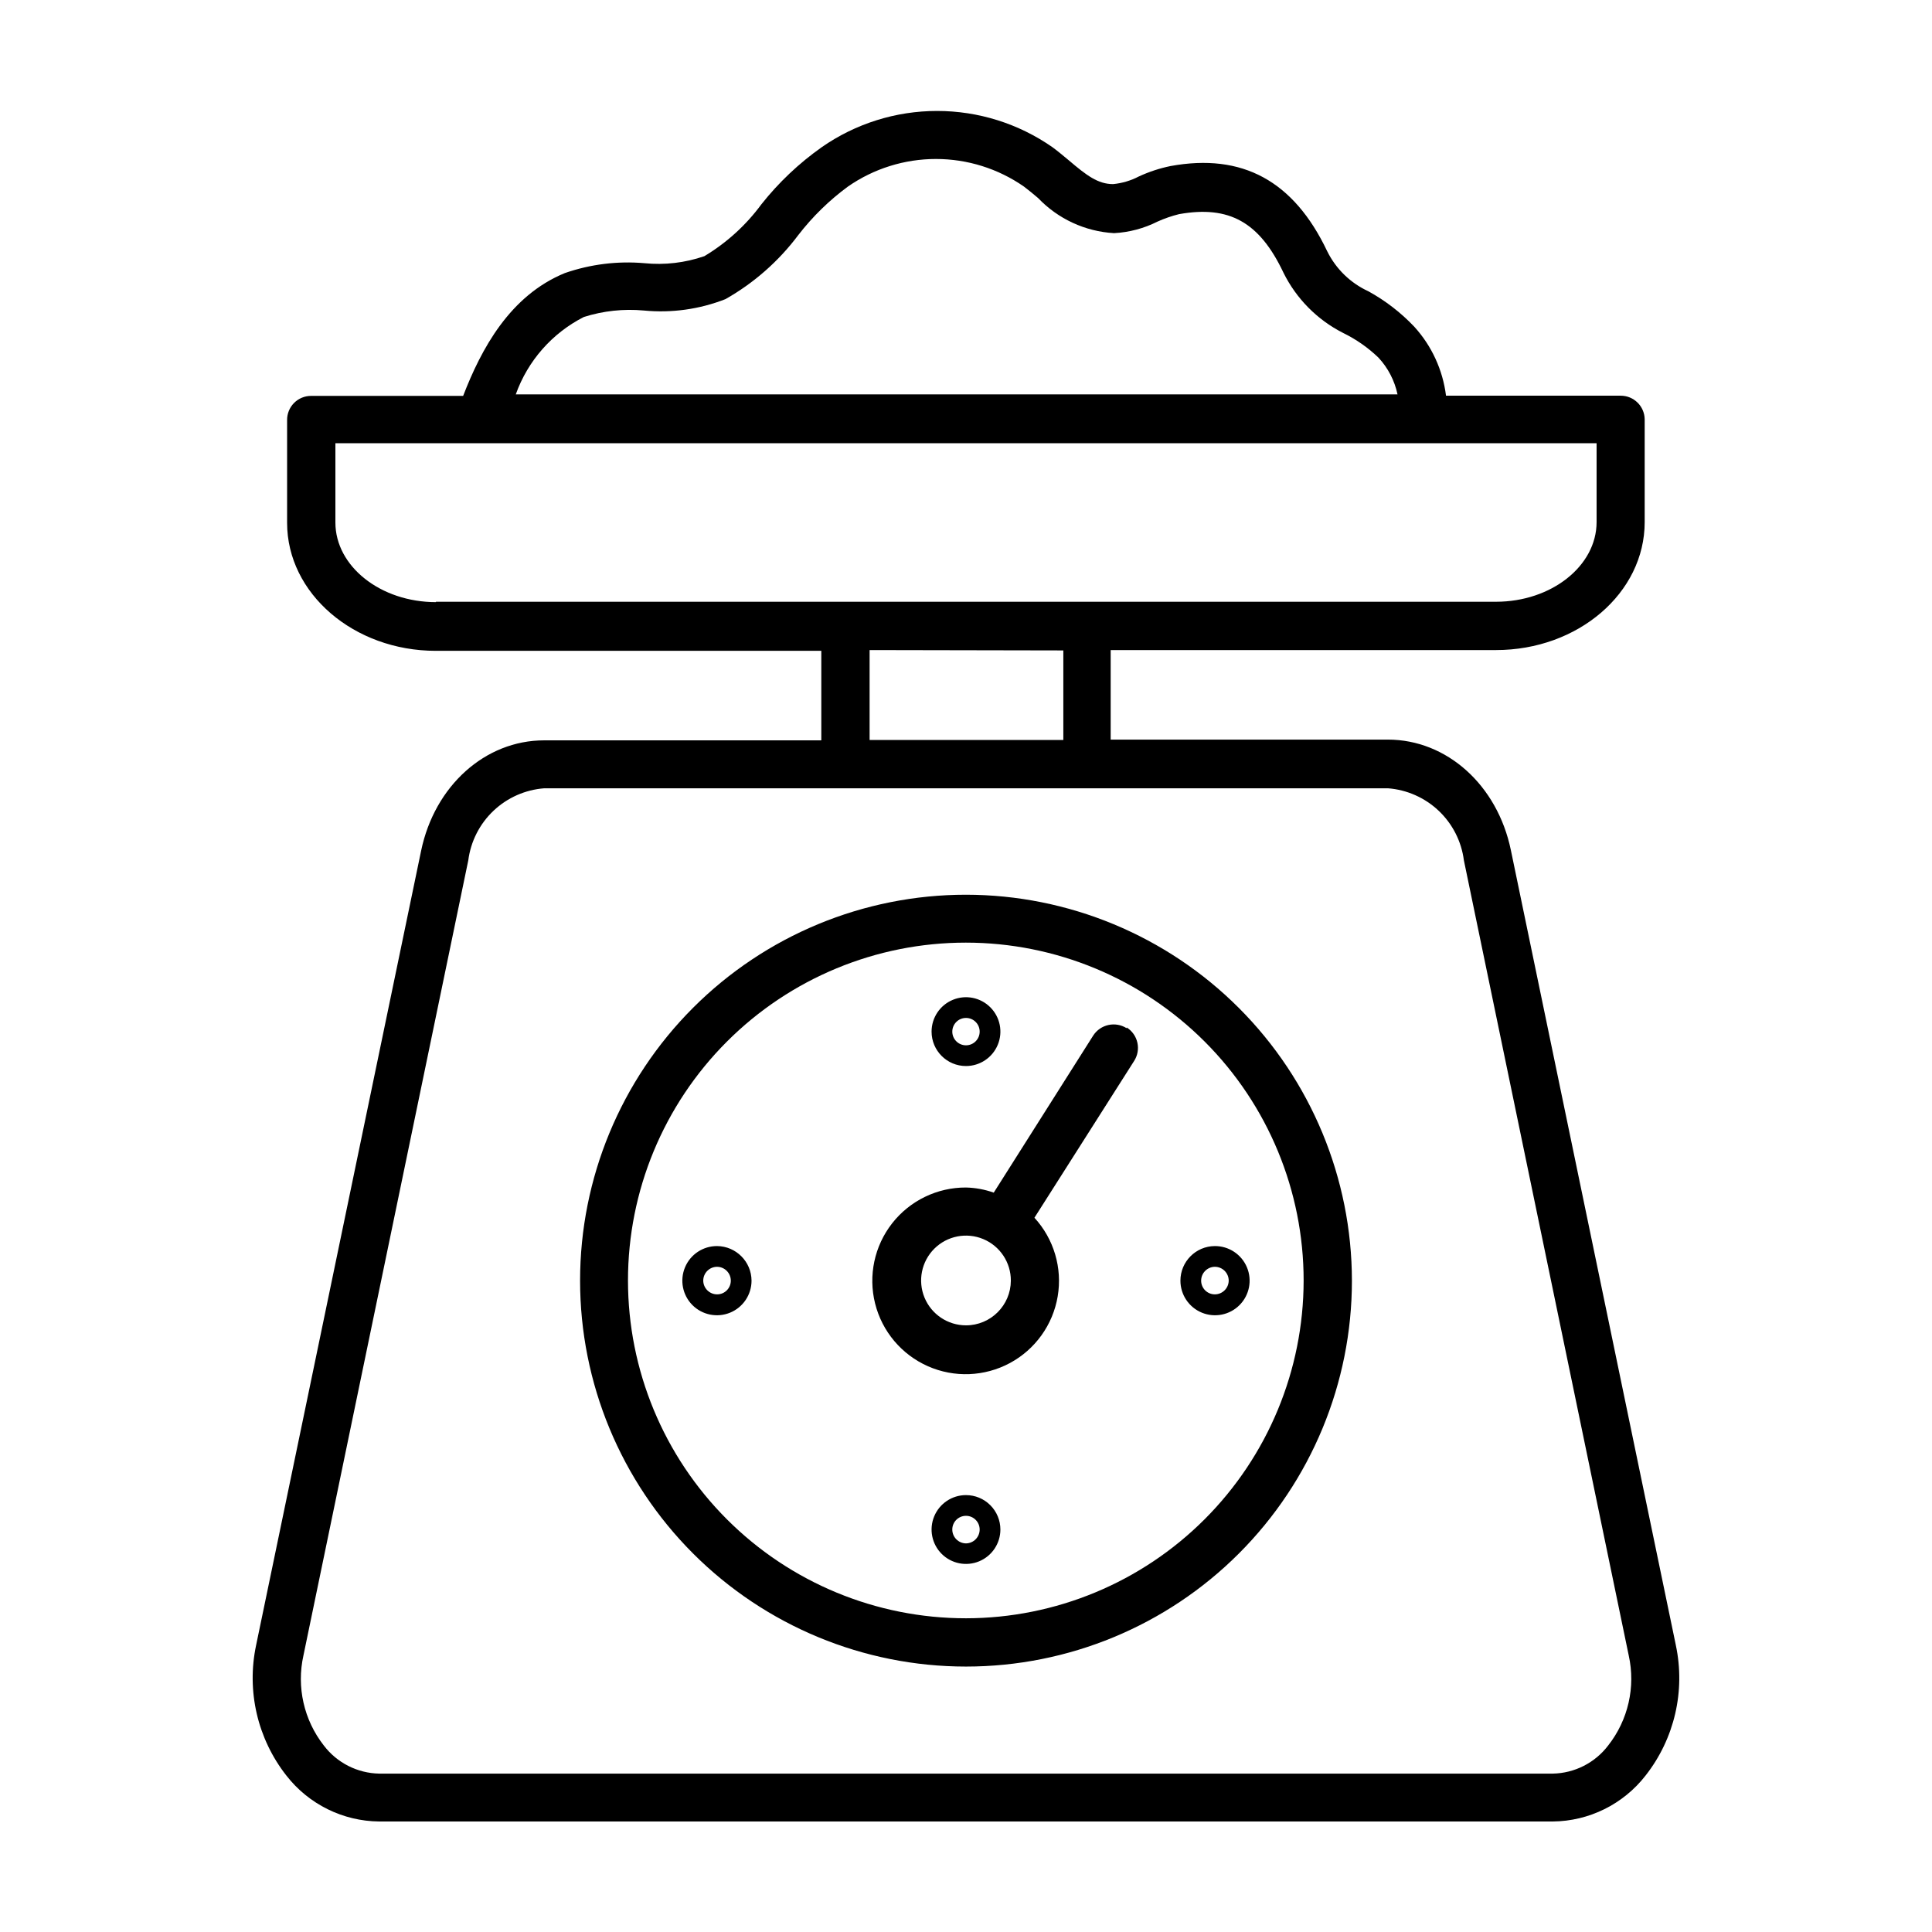
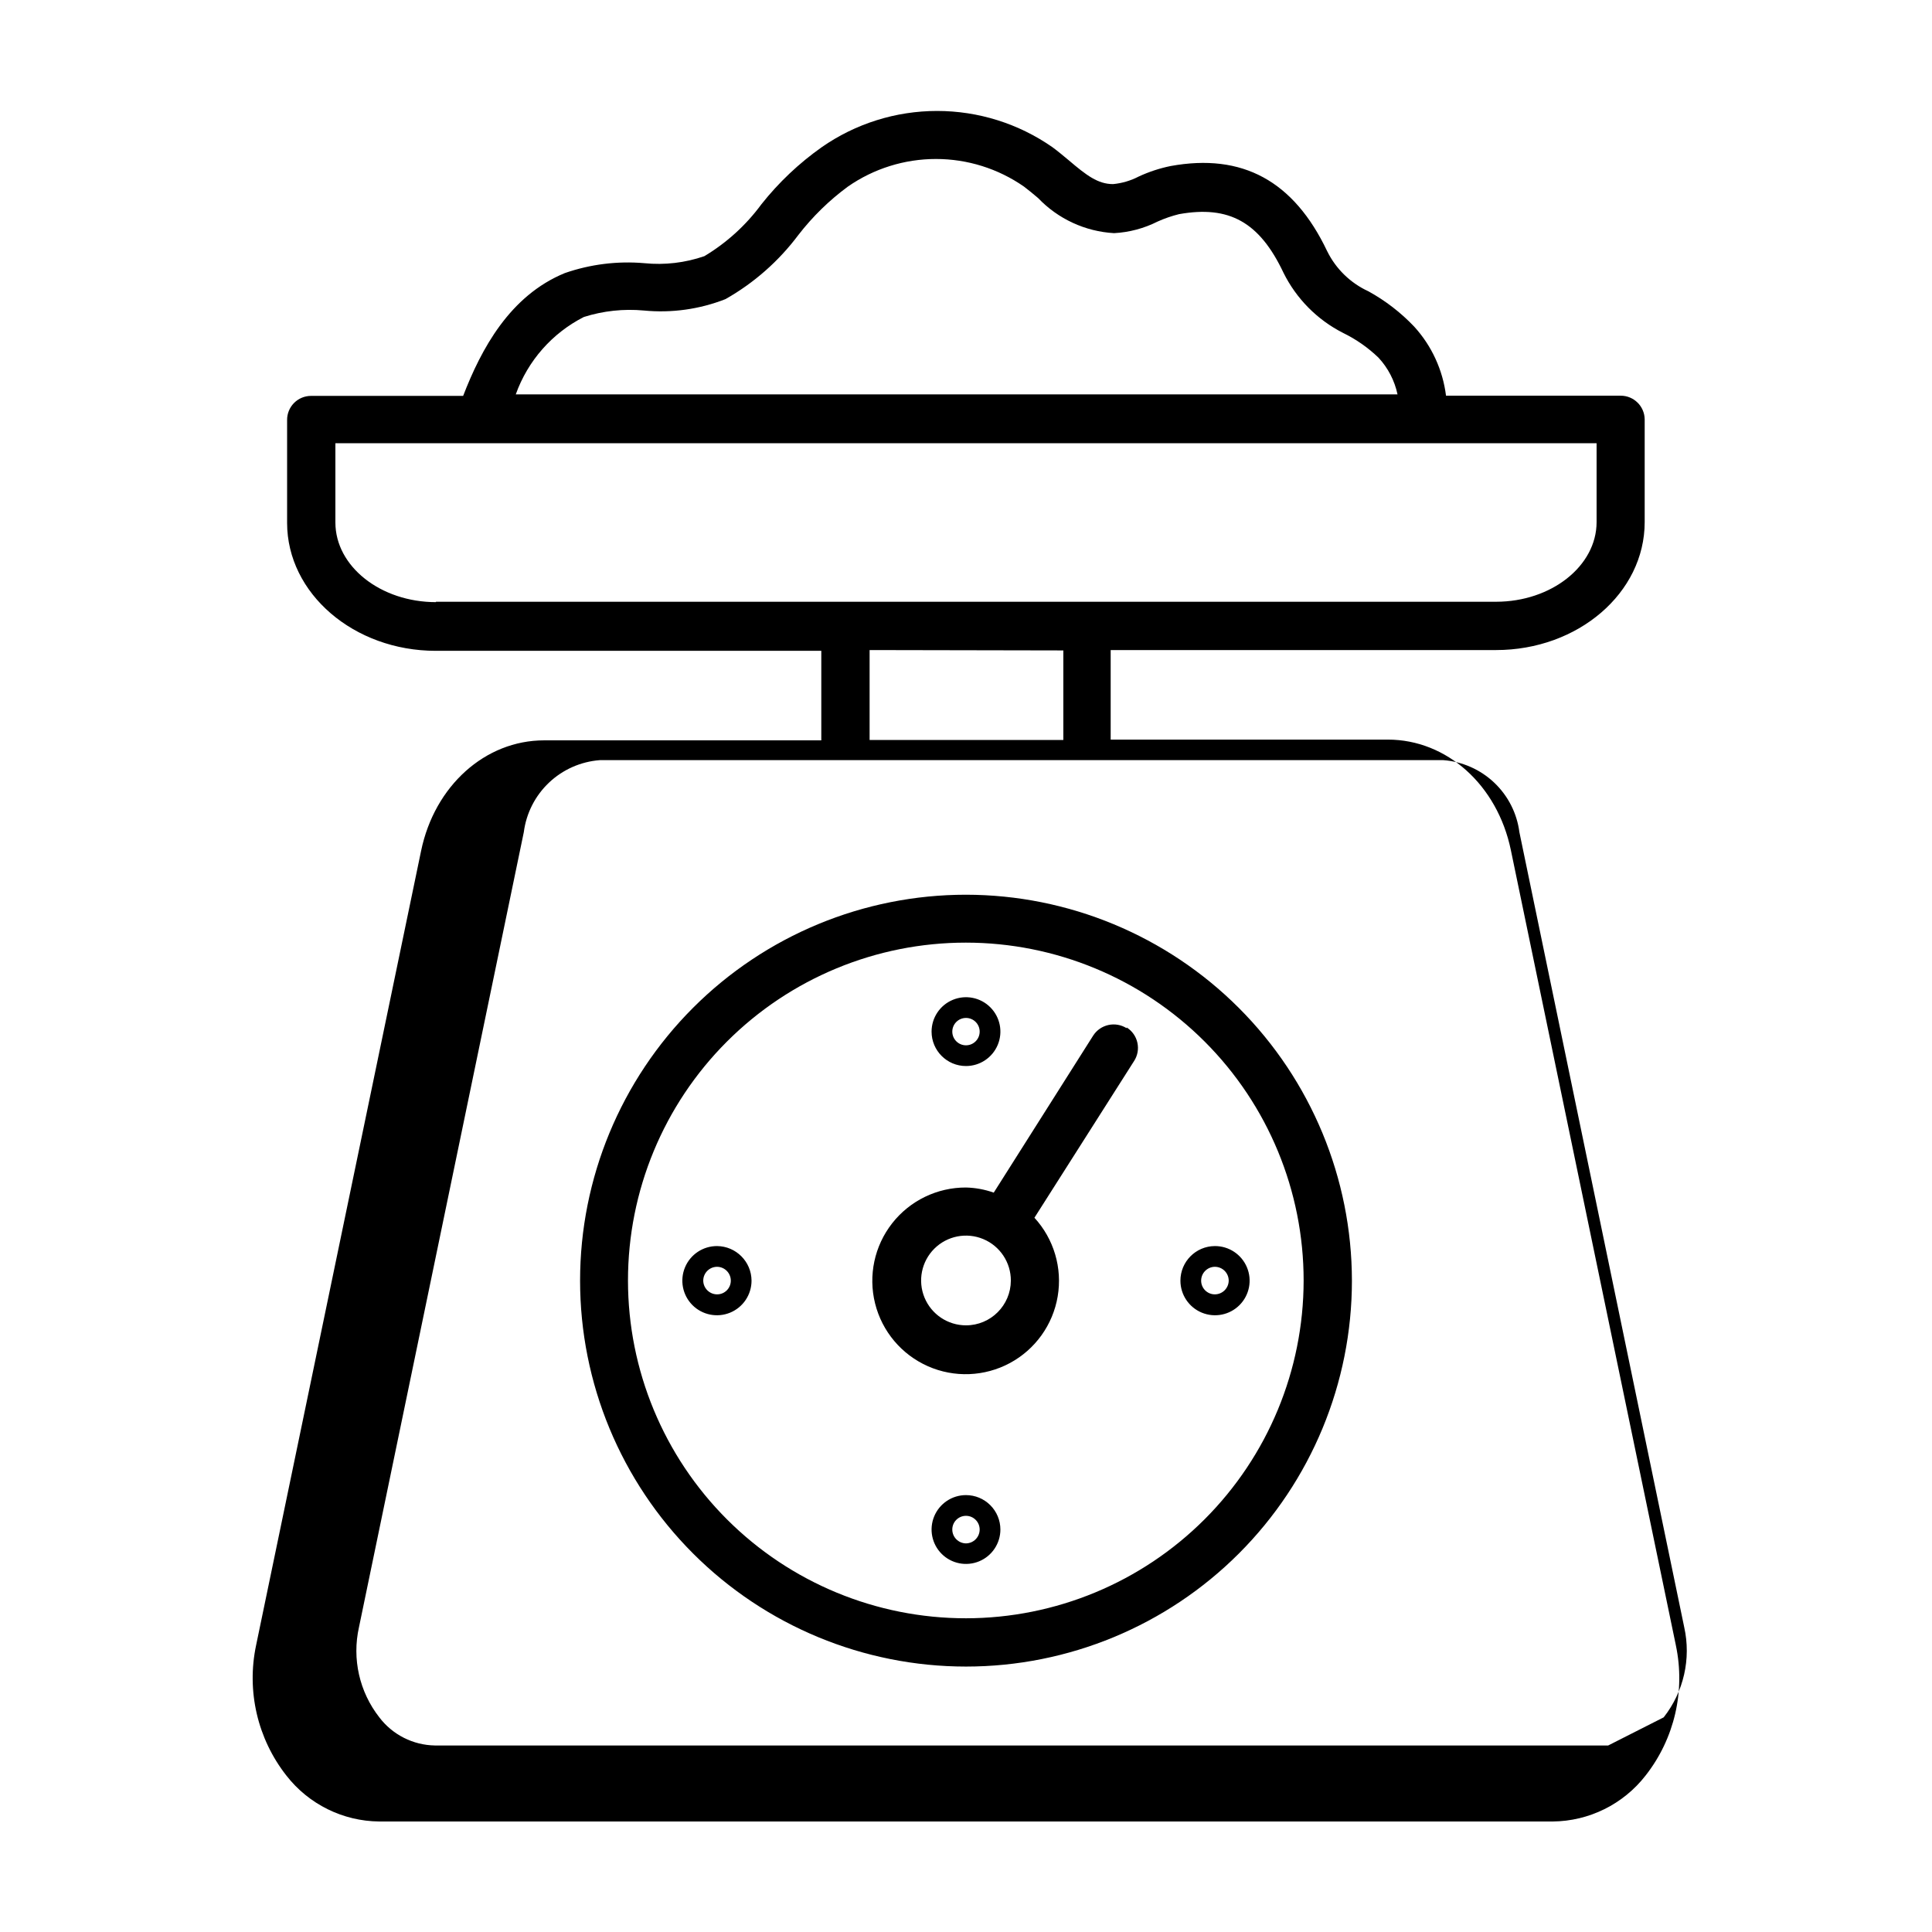
<svg xmlns="http://www.w3.org/2000/svg" fill="#000000" width="800px" height="800px" version="1.1" viewBox="144 144 512 512">
-   <path d="m400 381.11c-27.125 0-53.141 10.773-72.32 29.957-19.18 19.18-29.953 45.191-29.953 72.316s10.773 53.137 29.953 72.316c19.18 19.184 45.195 29.957 72.32 29.957s53.137-10.773 72.316-29.957c19.18-19.18 29.957-45.191 29.957-72.316-0.027-27.117-10.812-53.113-29.984-72.289-19.176-19.172-45.176-29.957-72.289-29.984zm0 191.75c-23.75 0.012-46.535-9.41-63.332-26.199-16.801-16.785-26.242-39.562-26.246-63.312s9.426-46.527 26.223-63.32c16.793-16.793 39.57-26.227 63.32-26.223 23.75 0.004 46.523 9.445 63.312 26.246 16.785 16.801 26.211 39.582 26.199 63.332-0.027 23.723-9.465 46.465-26.238 63.238-16.773 16.777-39.516 26.211-63.238 26.238zm188.12 7.152-43.73-210.74c-3.578-17.23-16.977-29.27-32.598-29.27h-73.453v-23.73h102.12c21.715 0 39.398-15.113 39.398-33.906v-27.258c-0.055-3.465-2.883-6.246-6.348-6.246h-46.301c-0.852-6.816-3.789-13.207-8.414-18.289-3.539-3.731-7.637-6.891-12.141-9.371-4.758-2.18-8.621-5.934-10.934-10.629-8.867-18.641-22.469-26.047-41.516-22.57-2.902 0.594-5.723 1.523-8.414 2.769-2.117 1.102-4.426 1.785-6.801 2.016-4.031 0-7.055-2.316-11.738-6.297-1.41-1.16-2.82-2.367-4.332-3.477-8.969-6.258-19.645-9.613-30.582-9.613s-21.609 3.356-30.582 9.613c-6.016 4.25-11.395 9.34-15.969 15.113-4.074 5.543-9.215 10.219-15.113 13.754-5.109 1.77-10.543 2.406-15.922 1.863-7.125-0.617-14.301 0.277-21.059 2.621-14.609 5.996-22.168 20.152-26.953 32.547h-40.305c-1.695 0-3.316 0.676-4.508 1.875-1.191 1.203-1.855 2.832-1.84 4.523v27.258c0 18.691 17.684 33.906 39.398 33.906h102.17v23.73l-73.457-0.004c-15.617 0-29.02 12.043-32.598 29.27l-43.73 210.54c-2.566 12.125 0.367 24.762 8.012 34.512 5.914 7.617 14.992 12.109 24.637 12.191h310.95c9.645-0.082 18.723-4.574 24.637-12.191 7.648-9.75 10.582-22.387 8.012-34.512zm-289.39-352.01c5.137-1.629 10.551-2.211 15.918-1.711 7.344 0.707 14.75-0.328 21.613-3.023 7.535-4.266 14.105-10.047 19.297-16.977 3.766-4.875 8.191-9.199 13.148-12.848 6.848-4.762 14.988-7.312 23.328-7.312 8.34 0 16.48 2.551 23.324 7.312 1.211 0.906 2.469 1.965 3.727 3.023h0.004c5.293 5.551 12.496 8.883 20.152 9.32 4.016-0.215 7.945-1.262 11.535-3.074 1.836-0.824 3.742-1.484 5.695-1.965 13.301-2.367 21.312 2.117 27.66 15.516h-0.004c3.414 6.894 8.961 12.496 15.82 15.973 3.449 1.68 6.609 3.891 9.371 6.551 2.527 2.723 4.269 6.086 5.039 9.723h-233.67c3.172-8.891 9.625-16.227 18.039-20.508zm-39.195 75.57c-14.66 0-26.652-9.473-26.652-21.109v-21.008h334.23v20.906c0 11.637-11.992 21.109-26.652 21.109l-280.93 0.004zm166.26 12.797v23.73h-51.34v-23.828zm144.39 290.2c-3.5 4.609-8.922 7.356-14.711 7.457h-310.95c-5.789-0.102-11.211-2.848-14.711-7.457-5.285-6.75-7.262-15.512-5.391-23.879l43.68-210.69c0.648-5.019 3.004-9.656 6.676-13.137 3.672-3.477 8.434-5.582 13.477-5.961h223.54c5.043 0.379 9.805 2.484 13.477 5.961 3.672 3.481 6.031 8.117 6.676 13.137l43.68 210.69c1.859 8.375-0.141 17.137-5.441 23.879zm-113.36-123.18c0 3.715 2.238 7.059 5.672 8.477 3.434 1.414 7.379 0.621 10-2.012 2.617-2.633 3.391-6.586 1.953-10.008-1.434-3.426-4.793-5.648-8.508-5.625-5.043 0.027-9.117 4.125-9.117 9.168zm9.117-3.68v0.004c0.977 0 1.914 0.387 2.602 1.074 0.691 0.691 1.078 1.625 1.078 2.602-0.027 2.012-1.668 3.629-3.68 3.629-2 0-3.625-1.625-3.625-3.629 0-2.012 1.617-3.648 3.625-3.676zm-65.945 60.508c-3.691 0-7.016 2.223-8.426 5.633-1.41 3.406-0.633 7.328 1.977 9.938 2.609 2.606 6.531 3.387 9.938 1.977 3.406-1.414 5.629-4.738 5.629-8.426 0-2.418-0.961-4.738-2.672-6.449-1.707-1.711-4.027-2.672-6.445-2.672zm0 12.797c-2.012-0.027-3.629-1.664-3.629-3.676 0-2.004 1.625-3.629 3.629-3.629 2 0 3.625 1.625 3.625 3.629 0 2.012-1.613 3.648-3.625 3.676zm-65.949-78.793c-3.715-0.023-7.074 2.199-8.508 5.625-1.434 3.422-0.664 7.375 1.953 10.008 2.621 2.633 6.566 3.426 10 2.012 3.434-1.418 5.672-4.762 5.672-8.477-0.027-5.031-4.086-9.113-9.117-9.168zm0 12.797c-2.012 0-3.652-1.617-3.68-3.629 0-2.031 1.648-3.676 3.68-3.676 2.012 0.027 3.625 1.664 3.625 3.676 0 2.004-1.621 3.629-3.625 3.629zm108.52-70.535c-2.992-1.891-6.953-1.012-8.867 1.965l-26.348 41.613c-2.367-0.84-4.848-1.297-7.356-1.359-7.637-0.027-14.852 3.473-19.562 9.48-4.707 6.008-6.379 13.855-4.523 21.262 1.852 7.406 7.019 13.539 14.004 16.625 6.981 3.082 14.996 2.769 21.719-0.848 6.723-3.617 11.395-10.137 12.664-17.664 1.273-7.527-1.004-15.219-6.164-20.844l26.398-41.516c0.938-1.438 1.258-3.191 0.887-4.871-0.367-1.676-1.395-3.133-2.852-4.043zm-42.57 78.746c-4.816 0-9.152-2.902-10.992-7.352-1.836-4.449-0.809-9.566 2.602-12.965 3.41-3.394 8.531-4.398 12.973-2.543 4.441 1.855 7.328 6.207 7.305 11.02-0.027 6.547-5.34 11.84-11.887 11.84zm0-68.719c3.688 0 7.012-2.223 8.422-5.629 1.414-3.41 0.633-7.332-1.977-9.938-2.606-2.609-6.527-3.391-9.938-1.977-3.406 1.41-5.629 4.734-5.629 8.422 0 5.039 4.082 9.121 9.121 9.121zm0-12.746c2 0 3.625 1.621 3.625 3.625s-1.625 3.629-3.625 3.629c-2.004 0-3.629-1.625-3.629-3.629 0-0.961 0.383-1.883 1.062-2.562 0.68-0.684 1.602-1.062 2.566-1.062z" />
+   <path d="m400 381.11c-27.125 0-53.141 10.773-72.32 29.957-19.18 19.18-29.953 45.191-29.953 72.316s10.773 53.137 29.953 72.316c19.18 19.184 45.195 29.957 72.32 29.957s53.137-10.773 72.316-29.957c19.18-19.18 29.957-45.191 29.957-72.316-0.027-27.117-10.812-53.113-29.984-72.289-19.176-19.172-45.176-29.957-72.289-29.984zm0 191.75c-23.75 0.012-46.535-9.41-63.332-26.199-16.801-16.785-26.242-39.562-26.246-63.312s9.426-46.527 26.223-63.32c16.793-16.793 39.57-26.227 63.32-26.223 23.75 0.004 46.523 9.445 63.312 26.246 16.785 16.801 26.211 39.582 26.199 63.332-0.027 23.723-9.465 46.465-26.238 63.238-16.773 16.777-39.516 26.211-63.238 26.238zm188.12 7.152-43.73-210.74c-3.578-17.23-16.977-29.27-32.598-29.27h-73.453v-23.73h102.12c21.715 0 39.398-15.113 39.398-33.906v-27.258c-0.055-3.465-2.883-6.246-6.348-6.246h-46.301c-0.852-6.816-3.789-13.207-8.414-18.289-3.539-3.731-7.637-6.891-12.141-9.371-4.758-2.18-8.621-5.934-10.934-10.629-8.867-18.641-22.469-26.047-41.516-22.57-2.902 0.594-5.723 1.523-8.414 2.769-2.117 1.102-4.426 1.785-6.801 2.016-4.031 0-7.055-2.316-11.738-6.297-1.41-1.16-2.82-2.367-4.332-3.477-8.969-6.258-19.645-9.613-30.582-9.613s-21.609 3.356-30.582 9.613c-6.016 4.25-11.395 9.34-15.969 15.113-4.074 5.543-9.215 10.219-15.113 13.754-5.109 1.77-10.543 2.406-15.922 1.863-7.125-0.617-14.301 0.277-21.059 2.621-14.609 5.996-22.168 20.152-26.953 32.547h-40.305c-1.695 0-3.316 0.676-4.508 1.875-1.191 1.203-1.855 2.832-1.84 4.523v27.258c0 18.691 17.684 33.906 39.398 33.906h102.17v23.73l-73.457-0.004c-15.617 0-29.02 12.043-32.598 29.27l-43.73 210.54c-2.566 12.125 0.367 24.762 8.012 34.512 5.914 7.617 14.992 12.109 24.637 12.191h310.95c9.645-0.082 18.723-4.574 24.637-12.191 7.648-9.75 10.582-22.387 8.012-34.512zm-289.39-352.01c5.137-1.629 10.551-2.211 15.918-1.711 7.344 0.707 14.75-0.328 21.613-3.023 7.535-4.266 14.105-10.047 19.297-16.977 3.766-4.875 8.191-9.199 13.148-12.848 6.848-4.762 14.988-7.312 23.328-7.312 8.34 0 16.48 2.551 23.324 7.312 1.211 0.906 2.469 1.965 3.727 3.023h0.004c5.293 5.551 12.496 8.883 20.152 9.32 4.016-0.215 7.945-1.262 11.535-3.074 1.836-0.824 3.742-1.484 5.695-1.965 13.301-2.367 21.312 2.117 27.66 15.516h-0.004c3.414 6.894 8.961 12.496 15.82 15.973 3.449 1.68 6.609 3.891 9.371 6.551 2.527 2.723 4.269 6.086 5.039 9.723h-233.67c3.172-8.891 9.625-16.227 18.039-20.508zm-39.195 75.57c-14.66 0-26.652-9.473-26.652-21.109v-21.008h334.23v20.906c0 11.637-11.992 21.109-26.652 21.109l-280.93 0.004zm166.26 12.797v23.73h-51.34v-23.828zm144.39 290.2h-310.95c-5.789-0.102-11.211-2.848-14.711-7.457-5.285-6.75-7.262-15.512-5.391-23.879l43.68-210.69c0.648-5.019 3.004-9.656 6.676-13.137 3.672-3.477 8.434-5.582 13.477-5.961h223.54c5.043 0.379 9.805 2.484 13.477 5.961 3.672 3.481 6.031 8.117 6.676 13.137l43.68 210.69c1.859 8.375-0.141 17.137-5.441 23.879zm-113.36-123.18c0 3.715 2.238 7.059 5.672 8.477 3.434 1.414 7.379 0.621 10-2.012 2.617-2.633 3.391-6.586 1.953-10.008-1.434-3.426-4.793-5.648-8.508-5.625-5.043 0.027-9.117 4.125-9.117 9.168zm9.117-3.68v0.004c0.977 0 1.914 0.387 2.602 1.074 0.691 0.691 1.078 1.625 1.078 2.602-0.027 2.012-1.668 3.629-3.68 3.629-2 0-3.625-1.625-3.625-3.629 0-2.012 1.617-3.648 3.625-3.676zm-65.945 60.508c-3.691 0-7.016 2.223-8.426 5.633-1.41 3.406-0.633 7.328 1.977 9.938 2.609 2.606 6.531 3.387 9.938 1.977 3.406-1.414 5.629-4.738 5.629-8.426 0-2.418-0.961-4.738-2.672-6.449-1.707-1.711-4.027-2.672-6.445-2.672zm0 12.797c-2.012-0.027-3.629-1.664-3.629-3.676 0-2.004 1.625-3.629 3.629-3.629 2 0 3.625 1.625 3.625 3.629 0 2.012-1.613 3.648-3.625 3.676zm-65.949-78.793c-3.715-0.023-7.074 2.199-8.508 5.625-1.434 3.422-0.664 7.375 1.953 10.008 2.621 2.633 6.566 3.426 10 2.012 3.434-1.418 5.672-4.762 5.672-8.477-0.027-5.031-4.086-9.113-9.117-9.168zm0 12.797c-2.012 0-3.652-1.617-3.68-3.629 0-2.031 1.648-3.676 3.68-3.676 2.012 0.027 3.625 1.664 3.625 3.676 0 2.004-1.621 3.629-3.625 3.629zm108.52-70.535c-2.992-1.891-6.953-1.012-8.867 1.965l-26.348 41.613c-2.367-0.84-4.848-1.297-7.356-1.359-7.637-0.027-14.852 3.473-19.562 9.48-4.707 6.008-6.379 13.855-4.523 21.262 1.852 7.406 7.019 13.539 14.004 16.625 6.981 3.082 14.996 2.769 21.719-0.848 6.723-3.617 11.395-10.137 12.664-17.664 1.273-7.527-1.004-15.219-6.164-20.844l26.398-41.516c0.938-1.438 1.258-3.191 0.887-4.871-0.367-1.676-1.395-3.133-2.852-4.043zm-42.57 78.746c-4.816 0-9.152-2.902-10.992-7.352-1.836-4.449-0.809-9.566 2.602-12.965 3.41-3.394 8.531-4.398 12.973-2.543 4.441 1.855 7.328 6.207 7.305 11.02-0.027 6.547-5.34 11.84-11.887 11.84zm0-68.719c3.688 0 7.012-2.223 8.422-5.629 1.414-3.41 0.633-7.332-1.977-9.938-2.606-2.609-6.527-3.391-9.938-1.977-3.406 1.41-5.629 4.734-5.629 8.422 0 5.039 4.082 9.121 9.121 9.121zm0-12.746c2 0 3.625 1.621 3.625 3.625s-1.625 3.629-3.625 3.629c-2.004 0-3.629-1.625-3.629-3.629 0-0.961 0.383-1.883 1.062-2.562 0.68-0.684 1.602-1.062 2.566-1.062z" />
</svg>